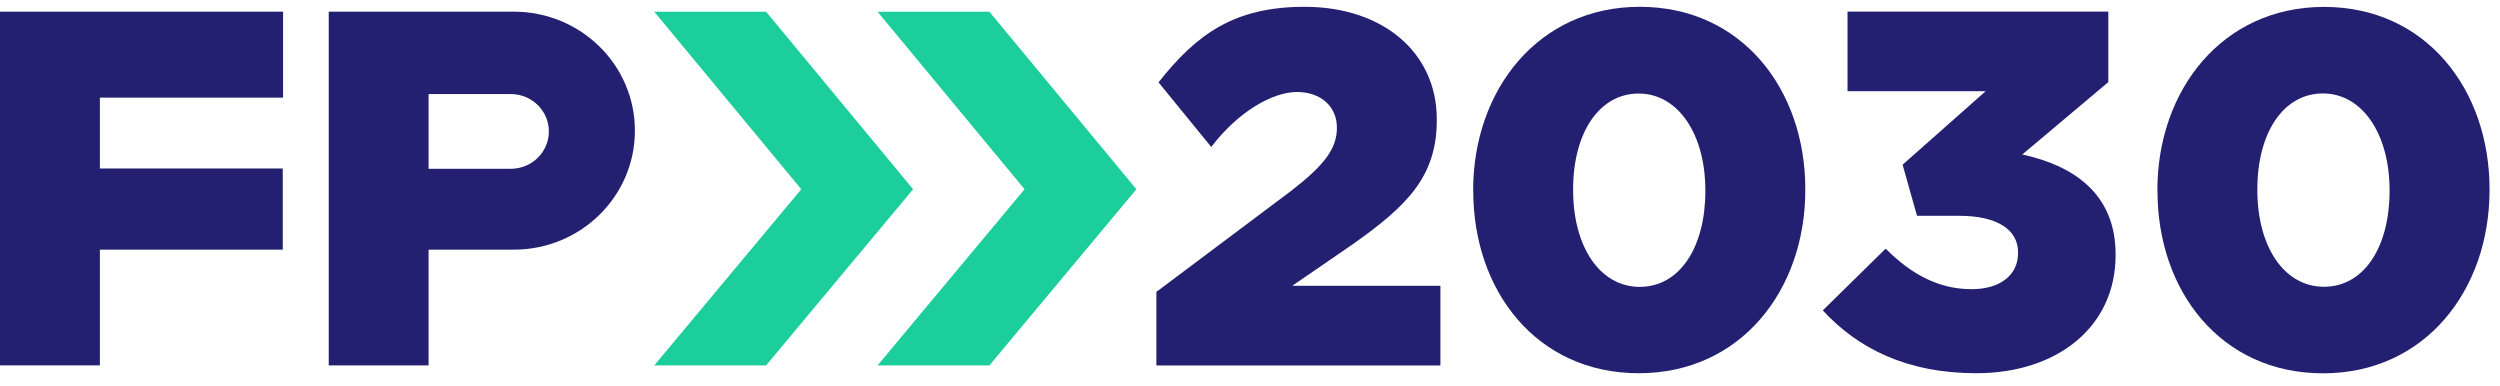
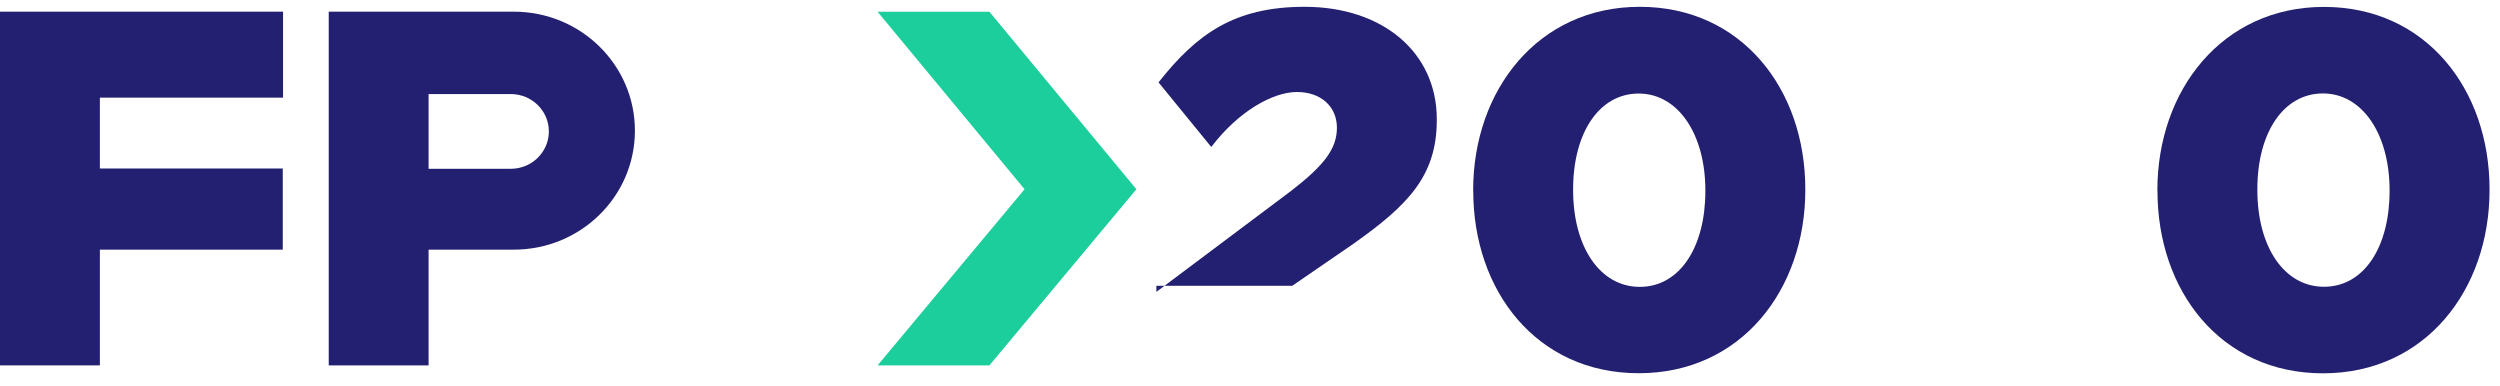
<svg xmlns="http://www.w3.org/2000/svg" width="201" height="31" viewBox="0 0 201 31" fill="none">
  <path d="M0 0.938H22.758V7.85H8.03V13.547H22.734V20.072H8.03V29.376H0V0.938Z" fill="#242071" />
  <path d="M41.307 0.938H26.43V29.376H34.459V20.072H41.307C46.69 20.072 51.047 15.792 51.047 10.505C51.047 5.218 46.69 0.938 41.307 0.938ZM41.071 13.57H34.459V7.563H41.071C42.757 7.563 44.129 8.91 44.129 10.567C44.129 12.223 42.757 13.57 41.071 13.57Z" fill="#242071" />
-   <path d="M92.973 23.467L103.776 15.37C106.456 13.303 107.488 11.964 107.488 10.269C107.488 8.574 106.211 7.397 104.273 7.397C102.334 7.397 99.561 8.953 97.386 11.817L93.146 6.623C96.235 2.699 99.285 0.547 104.888 0.547C111.192 0.547 115.518 4.231 115.518 9.58V9.658C115.518 14.194 113.13 16.539 108.843 19.581L103.895 22.979H115.81V29.381H92.973V23.467Z" fill="#242071" />
+   <path d="M92.973 23.467L103.776 15.37C106.456 13.303 107.488 11.964 107.488 10.269C107.488 8.574 106.211 7.397 104.273 7.397C102.334 7.397 99.561 8.953 97.386 11.817L93.146 6.623C96.235 2.699 99.285 0.547 104.888 0.547C111.192 0.547 115.518 4.231 115.518 9.58V9.658C115.518 14.194 113.13 16.539 108.843 19.581L103.895 22.979H115.81H92.973V23.467Z" fill="#242071" />
  <path d="M118.441 15.37V15.293C118.441 7.273 123.634 0.547 131.838 0.547C140.041 0.547 145.147 7.188 145.147 15.2V15.277C145.147 23.289 139.994 30.007 131.759 30.007C123.524 30.007 118.449 23.366 118.449 15.355L118.441 15.37ZM137.11 15.37V15.293C137.11 10.803 134.927 7.521 131.751 7.521C128.575 7.521 126.479 10.679 126.479 15.215V15.293C126.479 19.829 128.623 23.064 131.838 23.064C135.053 23.064 137.11 19.867 137.11 15.37Z" fill="#242071" />
-   <path d="M146.547 24.96L151.606 19.991C153.678 22.065 155.877 23.25 158.525 23.25C160.802 23.25 162.252 22.112 162.252 20.362V20.285C162.252 18.451 160.55 17.351 157.524 17.351H154.128L152.969 13.241L159.644 7.335H148.541V0.934H169.51V6.6L162.591 12.421C166.736 13.319 170.093 15.594 170.093 20.44V20.525C170.093 26.307 165.365 30.007 158.903 30.007C153.308 30.007 149.368 28.01 146.555 24.96H146.547Z" fill="#242071" />
  <path d="M173.453 15.362V15.285C173.453 7.273 178.646 0.555 186.85 0.555C195.053 0.555 200.159 7.196 200.159 15.208V15.285C200.159 23.297 195.006 30.015 186.771 30.015C178.536 30.015 173.461 23.374 173.461 15.362H173.453ZM192.121 15.362V15.285C192.121 10.795 189.939 7.513 186.763 7.513C183.587 7.513 181.491 10.672 181.491 15.208V15.285C181.491 19.821 183.634 23.056 186.85 23.056C190.065 23.056 192.121 19.86 192.121 15.362Z" fill="#242071" />
  <path d="M70.555 29.38L82.375 15.215L70.555 0.941H79.546L91.366 15.215L79.546 29.38H70.555Z" fill="#1BCE9B" />
-   <path d="M52.602 29.38L64.422 15.215L52.602 0.941H61.593L73.413 15.215L61.593 29.38H52.602Z" fill="#1BCE9B" />
</svg>